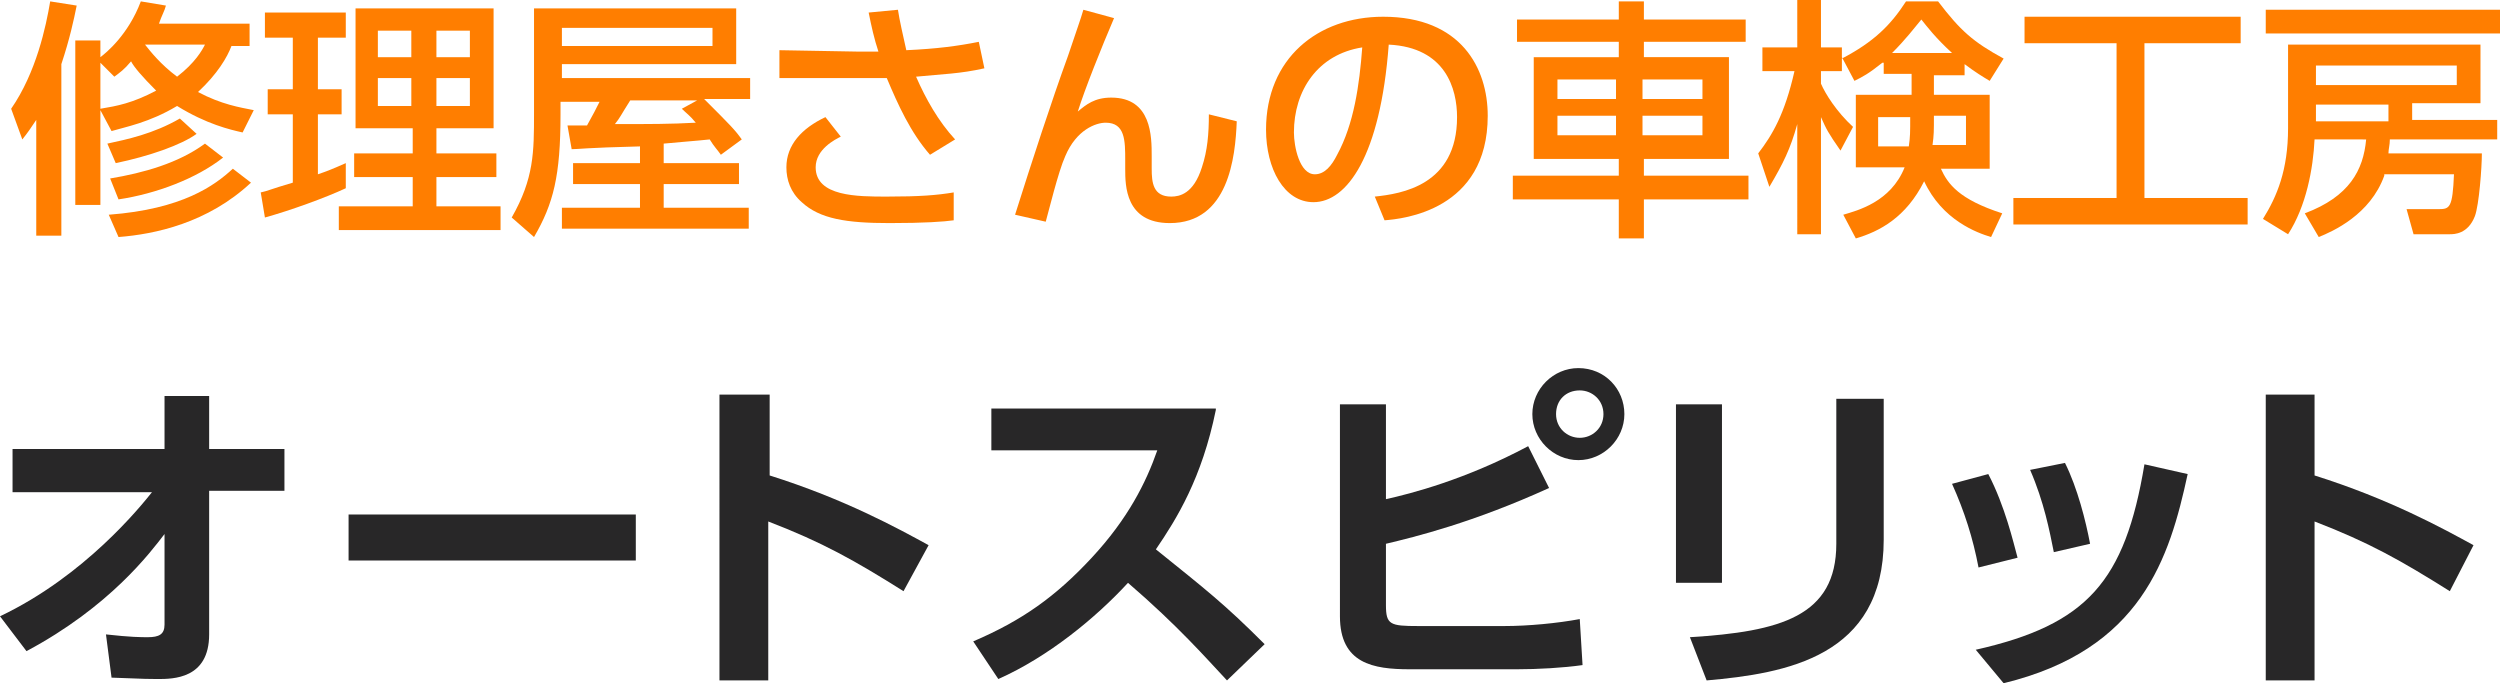
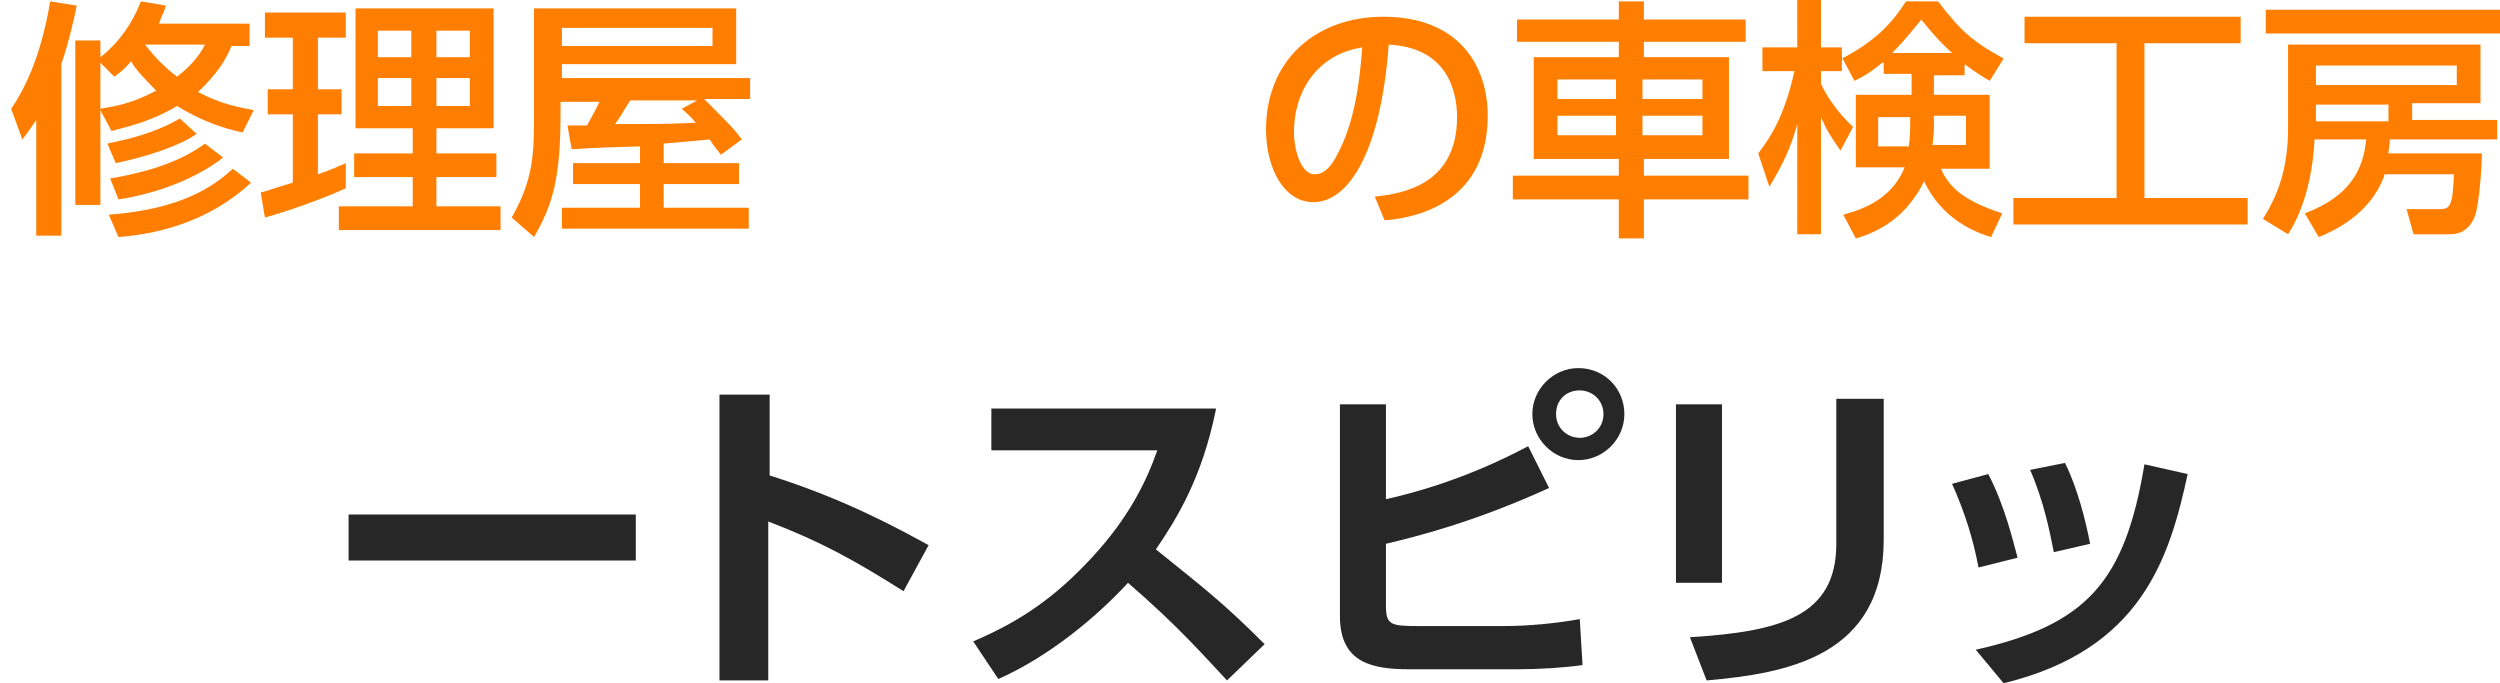
<svg xmlns="http://www.w3.org/2000/svg" version="1.1" id="レイヤー_1" x="0px" y="0px" viewBox="0 0 179.3 49" style="enable-background:new 0 0 179.3 49;" xml:space="preserve">
  <style type="text/css">
	.st0{fill:#282728;}
	.st1{fill:#FF7E00;}
</style>
  <g id="a">
</g>
  <g id="b">
    <g id="c">
-       <path class="st0" d="M0.9,35.2v-3h10.9v-3.8H15v3.8h5.4v3H15v10.3c0,3.2-2.6,3.2-3.7,3.2c-0.5,0-0.8,0-3.3-0.1l-0.4-3.1    c1.8,0.2,2.5,0.2,3,0.2c0.8,0,1.2-0.2,1.2-0.9v-6.5c-1,1.3-3.9,5.2-9.9,8.4L0,44.2c6.1-2.9,10.1-7.9,10.9-8.9h-10    C0.9,35.3,0.9,35.2,0.9,35.2z" />
      <path class="st0" d="M45.6,36.9v3.3H25v-3.3H45.6z" />
      <path class="st0" d="M64.8,42.4c-3.5-2.2-5.8-3.5-9.7-5v11.4h-3.5V28.3h3.6v5.8c5.4,1.7,9.2,3.8,11.4,5    C66.6,39.1,64.8,42.4,64.8,42.4z" />
      <path class="st0" d="M87.2,29.4c-1,4.9-2.8,7.8-4.3,10c3.6,2.9,4.9,3.9,7.8,6.8L88,48.8c-1.5-1.6-3.5-3.9-7.1-7    c-2.3,2.5-5.7,5.3-9.3,6.9L69.8,46c3.5-1.5,5.9-3.2,8.5-6s3.9-5.4,4.7-7.7H71.1v-3h16.1C87.2,29.3,87.2,29.4,87.2,29.4z" />
      <path class="st0" d="M99.4,35.8c1.8-0.4,5.7-1.4,10.2-3.8l1.5,3c-5.5,2.5-9.6,3.5-11.7,4v4.4c0,1.4,0.3,1.5,2.3,1.5h6.2    c1.7,0,3.8-0.2,5.4-0.5l0.2,3.3c-1.4,0.2-3.2,0.3-4.7,0.3h-7.7c-2.6,0-5-0.4-5-3.8V29h3.3C99.4,29,99.4,35.8,99.4,35.8z     M116.5,29.7c0,1.8-1.5,3.3-3.3,3.3s-3.3-1.5-3.3-3.3s1.5-3.3,3.3-3.3C115.1,26.4,116.5,27.9,116.5,29.7z M111.6,29.7    c0,1,0.8,1.7,1.7,1.7s1.7-0.7,1.7-1.7s-0.8-1.7-1.7-1.7C112.3,28,111.6,28.7,111.6,29.7z" />
      <path class="st0" d="M123.5,41.8h-3.3V29h3.3V41.8z M135.1,38.7c0,8.4-7,9.6-12.7,10.1l-1.2-3.1c6.5-0.4,10.5-1.5,10.5-6.7V28.6    h3.4C135.1,28.6,135.1,38.7,135.1,38.7z" />
      <path class="st0" d="M141.9,40.7c-0.4-2.1-1-4-1.9-6l2.6-0.7c1.2,2.3,1.8,4.9,2.1,6L141.9,40.7L141.9,40.7z M141.7,46.6    c8-1.8,10.7-4.9,12.1-13.3l3.1,0.7c-1.3,6-3.3,12.6-13.2,15L141.7,46.6L141.7,46.6z M147.3,39.6c-0.3-1.5-0.7-3.6-1.7-5.9l2.5-0.5    c0.9,1.8,1.5,4.2,1.8,5.8C149.9,39,147.3,39.6,147.3,39.6z" />
-       <path class="st0" d="M175.7,42.4c-3.5-2.2-5.8-3.5-9.7-5v11.4h-3.5V28.3h3.5v5.8c5.4,1.7,9.2,3.8,11.4,5    C177.4,39.1,175.7,42.4,175.7,42.4z" />
      <path class="st1" d="M2.6,8.6C2.2,9.2,2,9.5,1.6,10L0.8,7.8c1.8-2.6,2.5-5.9,2.8-7.7l1.9,0.3C5.3,1.4,5,2.8,4.4,4.6v12.3H2.6    C2.6,16.9,2.6,8.6,2.6,8.6z M17.4,9.5c-0.9-0.2-2.6-0.6-4.7-1.9C10.7,8.8,9,9.1,8,9.4L7.2,7.9v6.8H5.4V2.9h1.8v1.2    c0.4-0.3,2-1.6,2.9-4l1.8,0.3c-0.1,0.4-0.3,0.7-0.5,1.3h6.5v1.6h-1.3c-0.3,0.8-1,2-2.4,3.3c1.7,0.9,3,1.1,4,1.3    C18.2,7.9,17.4,9.5,17.4,9.5z M7.2,4.5v3.3c1.2-0.2,2.3-0.4,4-1.3c-1-1-1.6-1.7-1.8-2.1C8.9,5,8.6,5.2,8.2,5.5L7.2,4.5z M18,13.1    c-3.1,2.9-6.9,3.7-9.5,3.9l-0.7-1.6c5.3-0.4,7.6-2.1,8.9-3.3C16.7,12.1,18,13.1,18,13.1z M14.1,9.6c-1.1,0.8-3.4,1.6-5.8,2.1    l-0.6-1.4C9.1,10,11,9.6,12.9,8.5C12.9,8.5,14.1,9.6,14.1,9.6z M16,11.3c-1.9,1.5-4.8,2.6-7.5,3l-0.6-1.5c2.4-0.4,4.9-1.1,6.8-2.5    L16,11.3z M10.4,3.2c0.4,0.5,1.1,1.4,2.3,2.3c1.3-1,1.8-1.9,2-2.3H10.4z" />
      <path class="st1" d="M18.7,13.8c0.5-0.1,0.6-0.2,2.3-0.7V8.2h-1.8V6.4H21V2.7h-2V0.9h5.8v1.8h-2v3.7h1.7v1.8h-1.7v4.3    c0.6-0.2,1.1-0.4,2-0.8v1.8c-1.5,0.7-4,1.6-5.8,2.1L18.7,13.8z M25.4,0.6h10v8.6h-4.1V11h4.3v1.7h-4.3v2.1h4.6v1.7H24.3v-1.7h5.3    v-2.1h-4.2V11h4.2V9.2h-4.1V0.6C25.5,0.6,25.4,0.6,25.4,0.6z M27.1,2.2v1.9h2.4V2.2C29.5,2.2,27.1,2.2,27.1,2.2z M27.1,5.6v2h2.4    v-2H27.1z M31.3,2.2v1.9h2.4V2.2C33.7,2.2,31.3,2.2,31.3,2.2z M31.3,5.6v2h2.4v-2C33.7,5.6,31.3,5.6,31.3,5.6z" />
      <path class="st1" d="M45.9,10.5c-4,0.1-4.4,0.2-4.9,0.2L40.7,9h1.4c0.5-0.9,0.6-1.1,0.9-1.7h-2.8v0.9c0,4.4-0.5,6.4-1.9,8.8    l-1.6-1.4c1.6-2.8,1.6-4.7,1.6-7.5V0.6h14.5v4H40.3v1h13.5v1.5h-3.3c1.9,1.9,2.2,2.2,2.7,2.9l-1.5,1.1c-0.2-0.3-0.5-0.6-0.8-1.1    c-0.9,0.1-2.3,0.2-3.3,0.3v1.4H53v1.5h-5.4v1.7h6.1v1.5H40.3v-1.5h5.6v-1.7h-4.8v-1.5h4.8V10.5z M40.3,2v1.3h10.8V2H40.3z M50,7.2    h-4.8c-0.7,1.1-0.7,1.2-1.1,1.7c2.5,0,4,0,5.8-0.1c-0.4-0.5-0.7-0.7-1-1C48.9,7.8,50,7.2,50,7.2z" />
-       <path class="st1" d="M66.7,11.1c-1.4-1.6-2.3-3.6-3.1-5.5h-7.7v-2l5.6,0.1H63c-0.3-0.9-0.5-1.8-0.7-2.8l2.1-0.2    c0.1,0.7,0.4,2,0.6,2.9c2.2-0.1,3.7-0.3,5.2-0.6l0.4,1.9c-1.8,0.4-2.9,0.4-4.9,0.6c0.7,1.6,1.6,3.2,2.8,4.5    C68.5,10,66.7,11.1,66.7,11.1z M60.3,9.8c-0.4,0.2-1.8,0.9-1.8,2.2c0,2.1,3,2.1,5.1,2.1c2.4,0,3.6-0.1,4.8-0.3v2    c-0.7,0.1-2.1,0.2-4.6,0.2c-3.1,0-5-0.3-6.3-1.5c-0.8-0.7-1.1-1.6-1.1-2.5c0-1.6,1.1-2.8,2.8-3.6C59.2,8.4,60.3,9.8,60.3,9.8z" />
-       <path class="st1" d="M79.9,1.3C79,3.4,77.8,6.4,77.3,8c0.6-0.5,1.2-1,2.4-1c2.9,0,2.9,2.8,2.9,4.2v0.9c0,1,0.1,2,1.4,2    c0.6,0,1.6-0.2,2.2-2.1c0.4-1.2,0.5-2.4,0.5-3.8l2,0.5c-0.1,2.6-0.6,7.3-4.8,7.3c-3.2,0-3.2-2.7-3.2-3.9v-0.6c0-1.4,0-2.7-1.4-2.7    c-0.7,0-2.1,0.5-2.9,2.4c-0.5,1.1-1.2,4-1.4,4.7l-2.2-0.5C74,11.6,75.4,7.3,76.6,4c0.6-1.8,0.9-2.6,1.1-3.3    C77.7,0.7,79.9,1.3,79.9,1.3z" />
      <path class="st1" d="M98.6,14.1c1.9-0.2,5.9-0.8,5.9-5.7c0-2-0.8-5-4.9-5.2c-0.6,8-3,11.3-5.4,11.3c-2.1,0-3.4-2.4-3.4-5.2    c0-5.1,3.7-8.1,8.4-8.1c5.6,0,7.5,3.7,7.5,7.1c0,6.8-6.1,7.4-7.4,7.5C99.3,15.8,98.6,14.1,98.6,14.1z M92.8,9.5c0,1,0.4,3,1.5,3    c0.7,0,1.2-0.6,1.6-1.4c1.2-2.2,1.6-5,1.8-7.7C94.5,3.9,92.8,6.5,92.8,9.5z" />
      <path class="st1" d="M125.2,3h-7.3v1.1h6.1v7.3h-6.1v1.2h7.5v1.7h-7.5v2.8h-1.8v-2.8h-7.6v-1.7h7.6v-1.2H110V4.1h6.1V3h-7.3V1.4    h7.3V0.1h1.8v1.3h7.3V3z M111.7,5.7v1.4h4.2V5.7H111.7z M111.7,8.3v1.4h4.2V8.3H111.7z M117.8,5.7v1.4h4.3V5.7H117.8z M117.8,8.3    v1.4h4.3V8.3H117.8z" />
      <path class="st1" d="M135,4.5c-1,0.8-1.4,1-2,1.3l-0.9-1.7v1h-1.5V6c0.3,0.7,1.1,2,2.3,3.1l-0.9,1.7c-0.9-1.3-1-1.5-1.4-2.4v8.4    h-1.7V8.9c-0.5,1.8-1,2.8-2,4.5l-0.8-2.4c1-1.3,1.9-2.8,2.6-5.9h-2.3V3.4h2.5V0h1.7v3.4h1.5v0.8c2.3-1.2,3.5-2.4,4.6-4.1h2.3    c1.6,2.1,2.5,2.9,4.7,4.1l-1,1.6c-0.5-0.3-1-0.6-1.8-1.2v0.8h-2.2v1.4h4v5.3h-3.5c0.5,1.1,1.3,2.2,4.4,3.2l-0.8,1.7    c-1-0.3-3.5-1.2-4.8-4c-1.3,2.6-3.2,3.6-4.9,4.1l-0.9-1.7c1-0.3,3.4-0.9,4.4-3.4h-3.5V6.8h4V5.3h-2V4.5H135L135,4.5z M136.9,10.5    c0.1-0.7,0.1-1,0.1-2.1h-2.3v2.1H136.9z M140,3.8c-1.2-1.1-1.8-1.9-2.2-2.4c-0.5,0.6-1.1,1.4-2.1,2.4H140z M141,10.5V8.3h-2.3    c0,1.1,0,1.4-0.1,2.1h2.4L141,10.5L141,10.5z" />
      <path class="st1" d="M145.2,1.2h15.5v1.9h-6.9v11.1h7.4v1.9h-16.8v-1.9h7.4V3.1h-6.6L145.2,1.2L145.2,1.2z" />
      <path class="st1" d="M162.5,0.7h16.8v1.7h-16.8V0.7z M171,12.6c-1,2.8-3.7,4-4.7,4.4l-1-1.7c3.2-1.2,4.2-3.1,4.4-5.3H166    c-0.1,2.1-0.6,4.8-1.9,6.8l-1.8-1.1c1-1.6,1.8-3.5,1.8-6.5v-6h13.8v4.2H173v1.2h6.1V10h-7.7c0,0.4-0.1,0.7-0.1,1h6.7    c0,1-0.2,3.7-0.5,4.5c-0.5,1.3-1.5,1.3-1.8,1.3h-2.6l-0.5-1.8h2.3c0.8,0,1-0.1,1.1-2.5h-5L171,12.6L171,12.6z M166.1,4.7v1.4h10.1    V4.7H166.1z M166.1,7.5v1.2h5.2V7.5H166.1z" />
    </g>
  </g>
</svg>